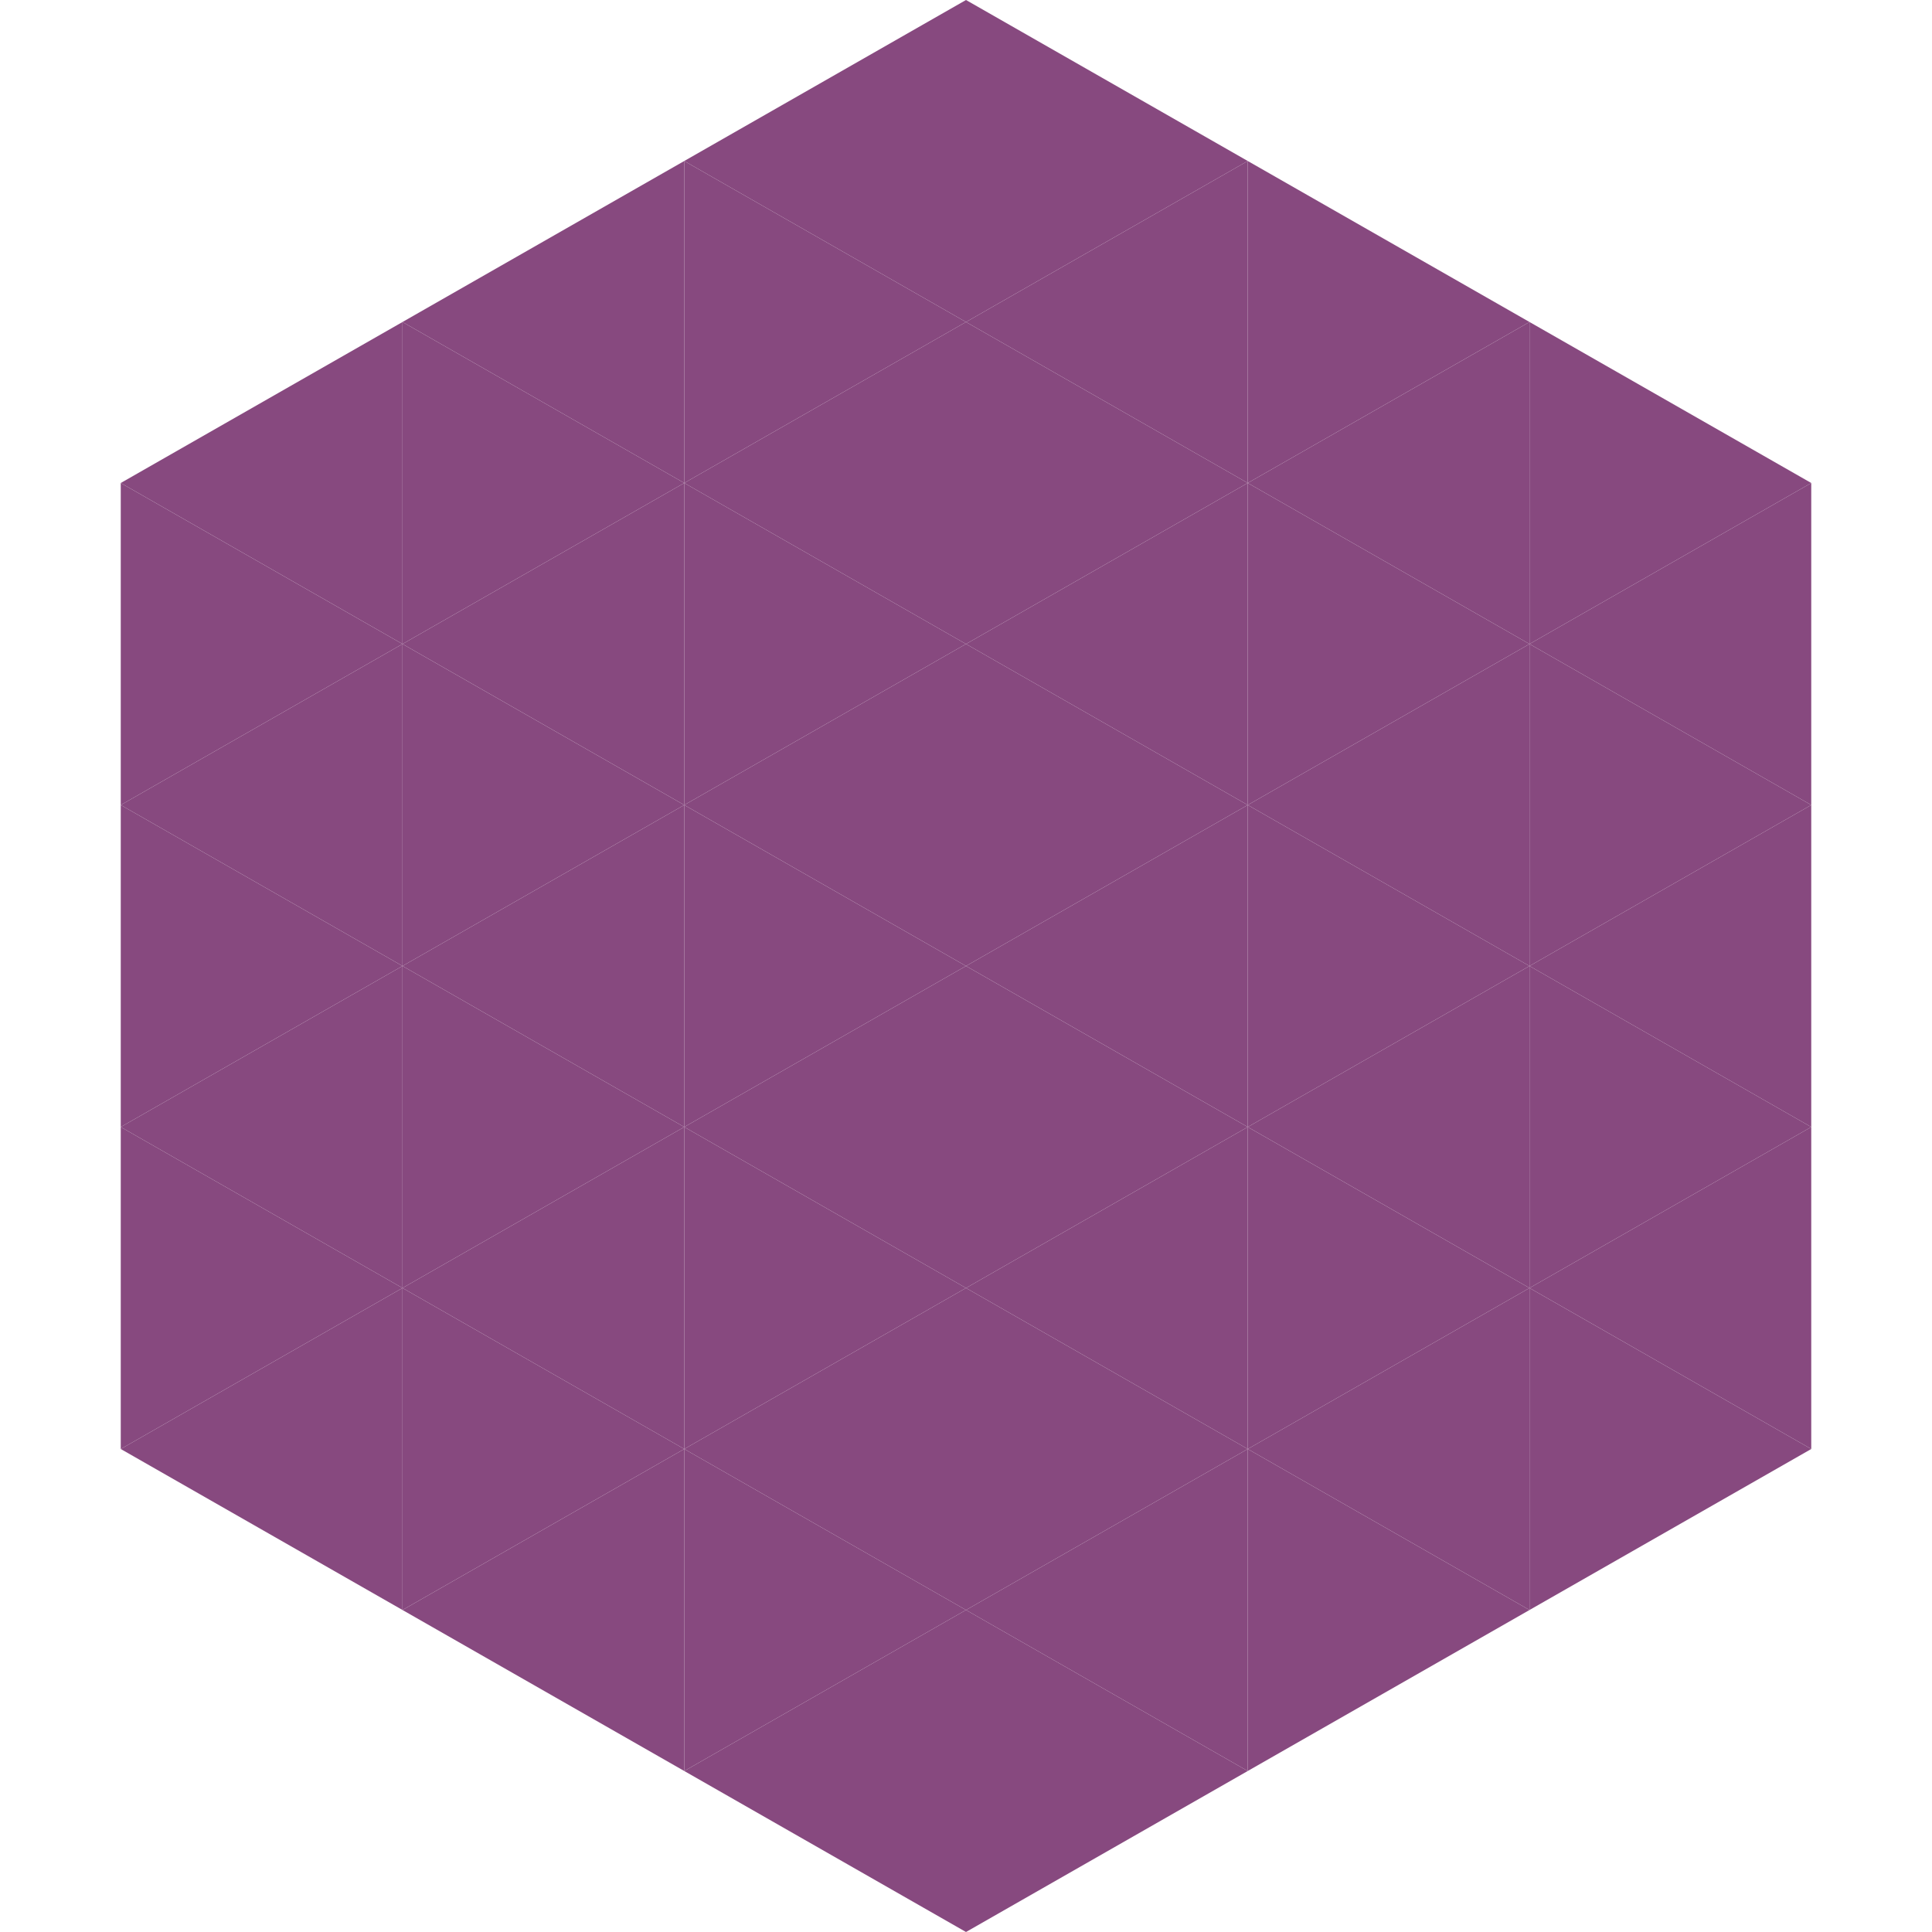
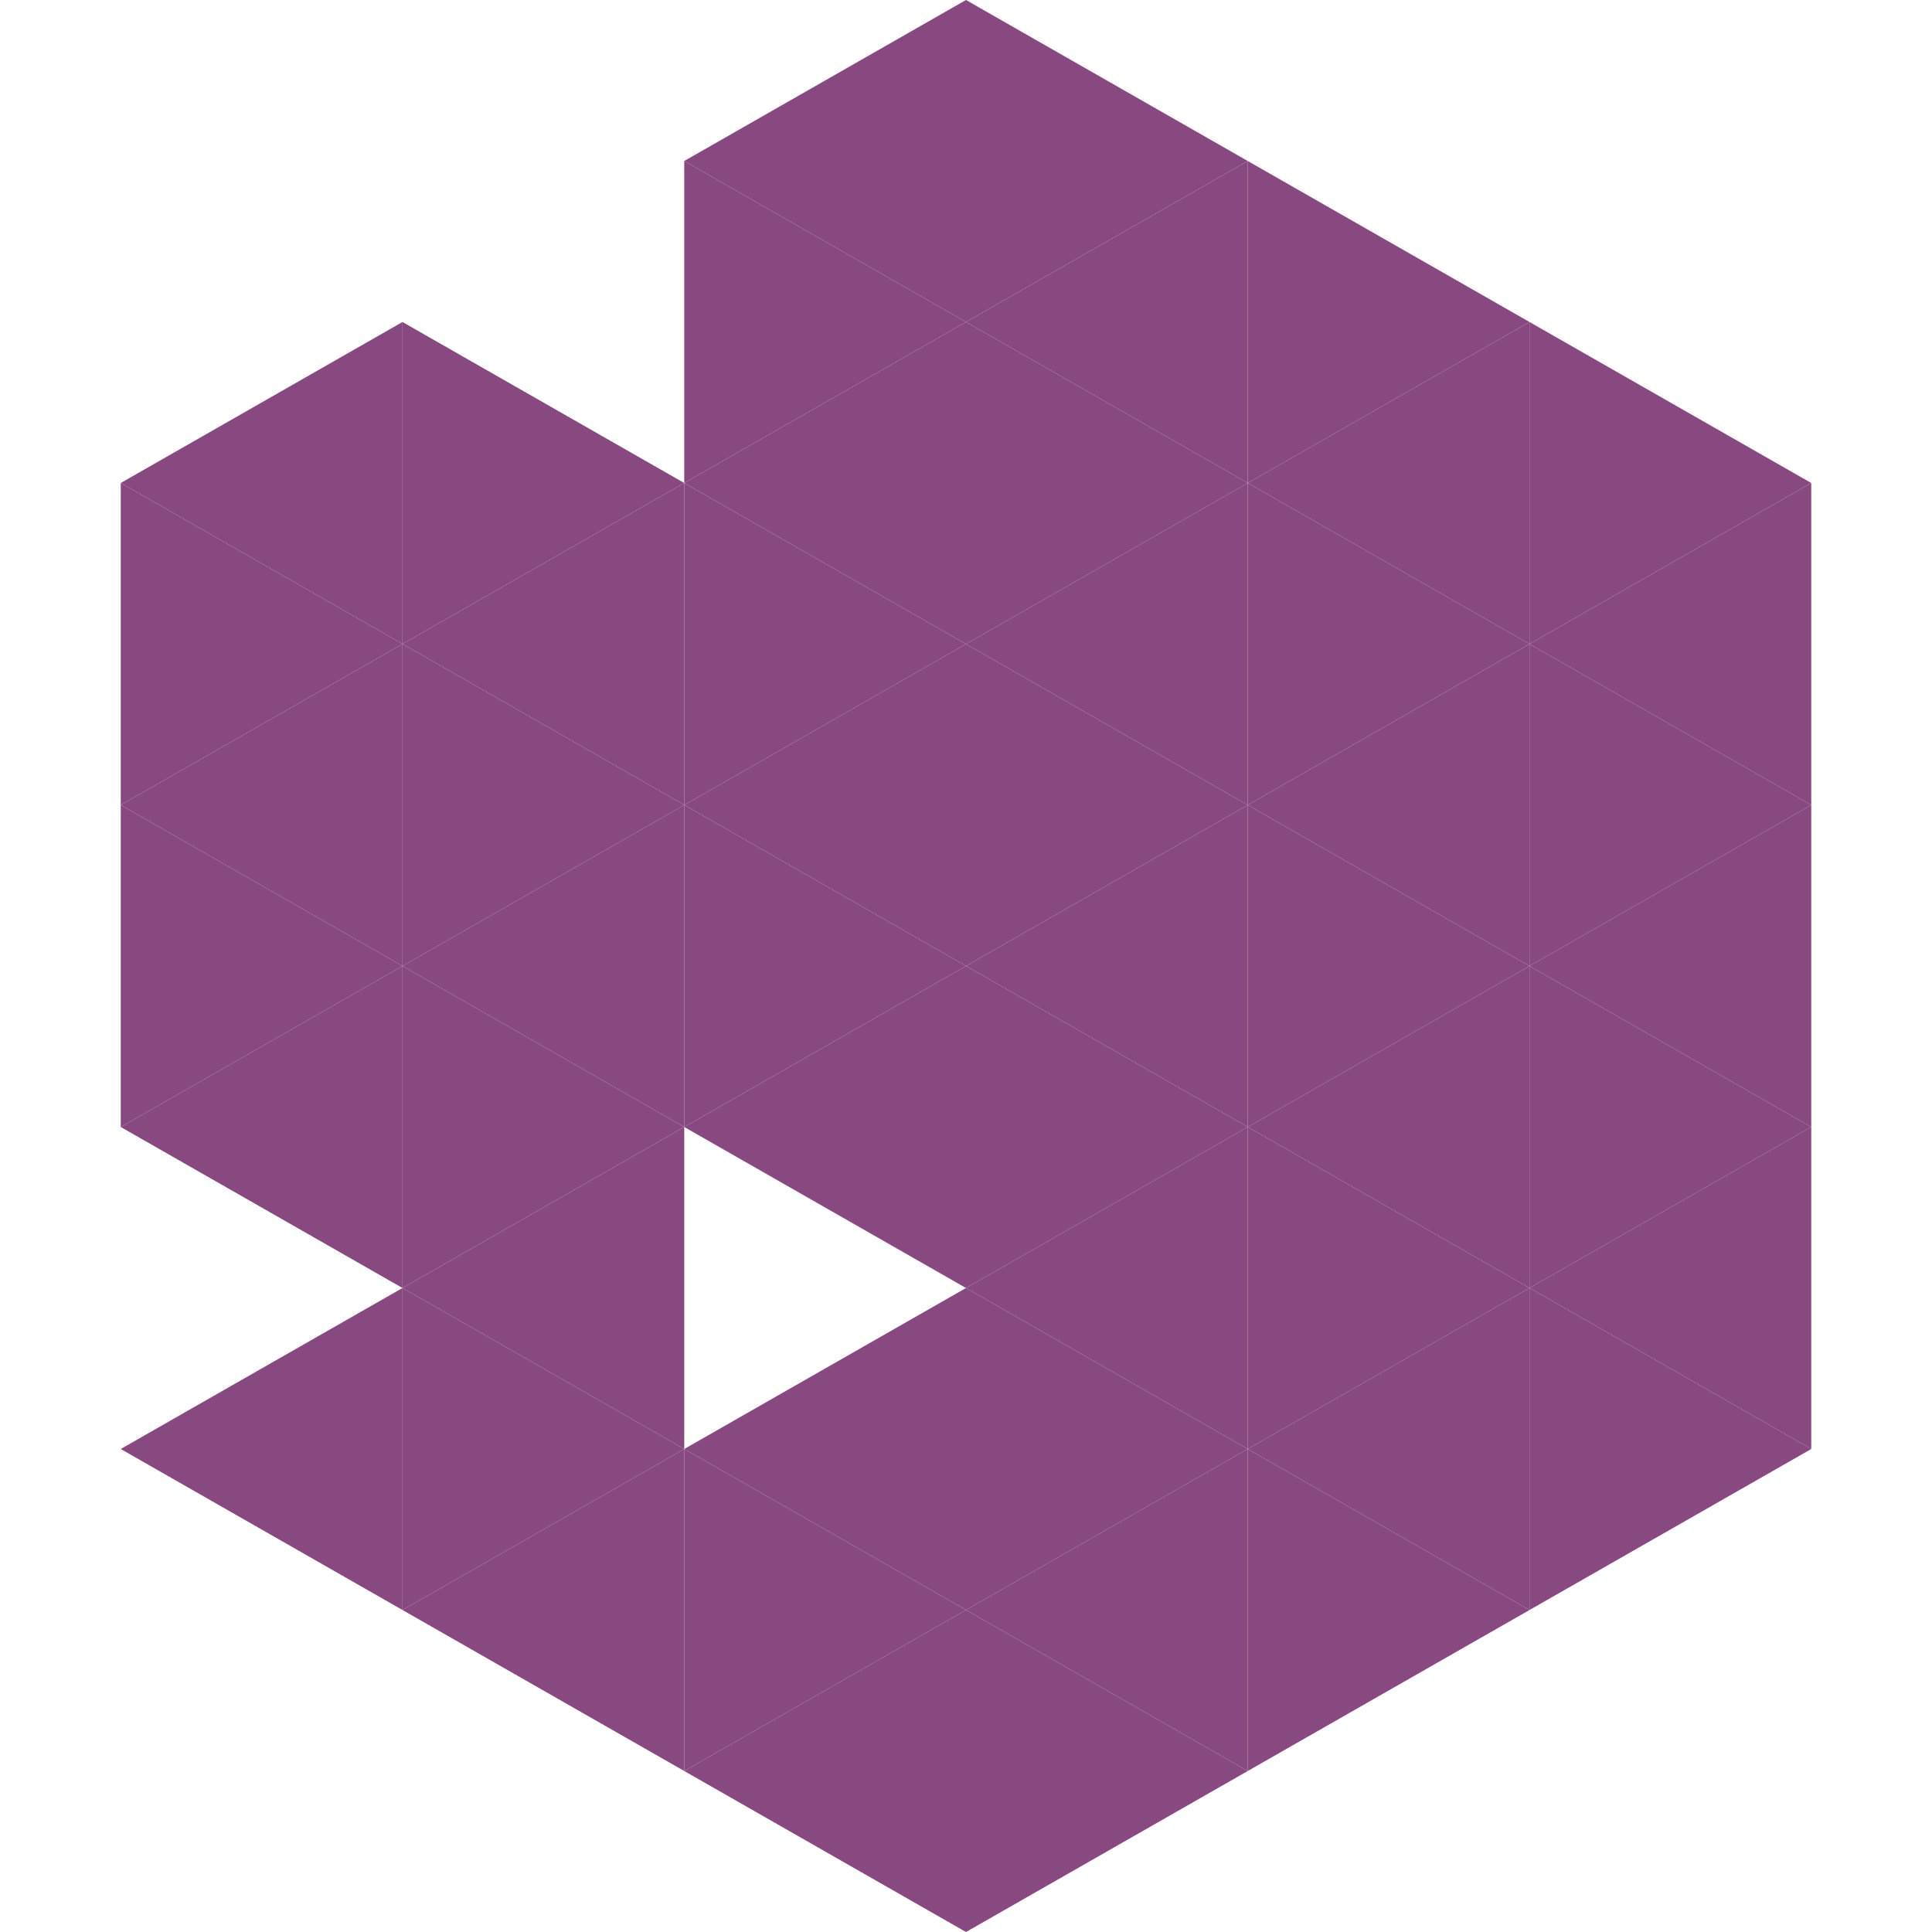
<svg xmlns="http://www.w3.org/2000/svg" width="240" height="240">
  <polygon points="50,40 15,60 50,80" style="fill:rgb(135,73,127)" />
  <polygon points="190,40 225,60 190,80" style="fill:rgb(135,73,127)" />
  <polygon points="15,60 50,80 15,100" style="fill:rgb(135,73,127)" />
  <polygon points="225,60 190,80 225,100" style="fill:rgb(135,73,127)" />
  <polygon points="50,80 15,100 50,120" style="fill:rgb(135,73,127)" />
  <polygon points="190,80 225,100 190,120" style="fill:rgb(135,73,127)" />
  <polygon points="15,100 50,120 15,140" style="fill:rgb(135,73,127)" />
  <polygon points="225,100 190,120 225,140" style="fill:rgb(135,73,127)" />
  <polygon points="50,120 15,140 50,160" style="fill:rgb(135,73,127)" />
  <polygon points="190,120 225,140 190,160" style="fill:rgb(135,73,127)" />
-   <polygon points="15,140 50,160 15,180" style="fill:rgb(135,73,127)" />
  <polygon points="225,140 190,160 225,180" style="fill:rgb(135,73,127)" />
  <polygon points="50,160 15,180 50,200" style="fill:rgb(135,73,127)" />
  <polygon points="190,160 225,180 190,200" style="fill:rgb(135,73,127)" />
  <polygon points="15,180 50,200 15,220" style="fill:rgb(255,255,255); fill-opacity:0" />
  <polygon points="225,180 190,200 225,220" style="fill:rgb(255,255,255); fill-opacity:0" />
  <polygon points="50,0 85,20 50,40" style="fill:rgb(255,255,255); fill-opacity:0" />
  <polygon points="190,0 155,20 190,40" style="fill:rgb(255,255,255); fill-opacity:0" />
-   <polygon points="85,20 50,40 85,60" style="fill:rgb(135,73,127)" />
  <polygon points="155,20 190,40 155,60" style="fill:rgb(135,73,127)" />
  <polygon points="50,40 85,60 50,80" style="fill:rgb(135,73,127)" />
  <polygon points="190,40 155,60 190,80" style="fill:rgb(135,73,127)" />
  <polygon points="85,60 50,80 85,100" style="fill:rgb(135,73,127)" />
  <polygon points="155,60 190,80 155,100" style="fill:rgb(135,73,127)" />
  <polygon points="50,80 85,100 50,120" style="fill:rgb(135,73,127)" />
  <polygon points="190,80 155,100 190,120" style="fill:rgb(135,73,127)" />
  <polygon points="85,100 50,120 85,140" style="fill:rgb(135,73,127)" />
  <polygon points="155,100 190,120 155,140" style="fill:rgb(135,73,127)" />
  <polygon points="50,120 85,140 50,160" style="fill:rgb(135,73,127)" />
  <polygon points="190,120 155,140 190,160" style="fill:rgb(135,73,127)" />
  <polygon points="85,140 50,160 85,180" style="fill:rgb(135,73,127)" />
  <polygon points="155,140 190,160 155,180" style="fill:rgb(135,73,127)" />
  <polygon points="50,160 85,180 50,200" style="fill:rgb(135,73,127)" />
  <polygon points="190,160 155,180 190,200" style="fill:rgb(135,73,127)" />
  <polygon points="85,180 50,200 85,220" style="fill:rgb(135,73,127)" />
  <polygon points="155,180 190,200 155,220" style="fill:rgb(135,73,127)" />
  <polygon points="120,0 85,20 120,40" style="fill:rgb(135,73,127)" />
  <polygon points="120,0 155,20 120,40" style="fill:rgb(135,73,127)" />
  <polygon points="85,20 120,40 85,60" style="fill:rgb(135,73,127)" />
  <polygon points="155,20 120,40 155,60" style="fill:rgb(135,73,127)" />
  <polygon points="120,40 85,60 120,80" style="fill:rgb(135,73,127)" />
  <polygon points="120,40 155,60 120,80" style="fill:rgb(135,73,127)" />
  <polygon points="85,60 120,80 85,100" style="fill:rgb(135,73,127)" />
  <polygon points="155,60 120,80 155,100" style="fill:rgb(135,73,127)" />
  <polygon points="120,80 85,100 120,120" style="fill:rgb(135,73,127)" />
  <polygon points="120,80 155,100 120,120" style="fill:rgb(135,73,127)" />
  <polygon points="85,100 120,120 85,140" style="fill:rgb(135,73,127)" />
  <polygon points="155,100 120,120 155,140" style="fill:rgb(135,73,127)" />
  <polygon points="120,120 85,140 120,160" style="fill:rgb(135,73,127)" />
  <polygon points="120,120 155,140 120,160" style="fill:rgb(135,73,127)" />
-   <polygon points="85,140 120,160 85,180" style="fill:rgb(135,73,127)" />
  <polygon points="155,140 120,160 155,180" style="fill:rgb(135,73,127)" />
  <polygon points="120,160 85,180 120,200" style="fill:rgb(135,73,127)" />
  <polygon points="120,160 155,180 120,200" style="fill:rgb(135,73,127)" />
  <polygon points="85,180 120,200 85,220" style="fill:rgb(135,73,127)" />
  <polygon points="155,180 120,200 155,220" style="fill:rgb(135,73,127)" />
  <polygon points="120,200 85,220 120,240" style="fill:rgb(135,73,127)" />
  <polygon points="120,200 155,220 120,240" style="fill:rgb(135,73,127)" />
-   <polygon points="85,220 120,240 85,260" style="fill:rgb(255,255,255); fill-opacity:0" />
  <polygon points="155,220 120,240 155,260" style="fill:rgb(255,255,255); fill-opacity:0" />
</svg>